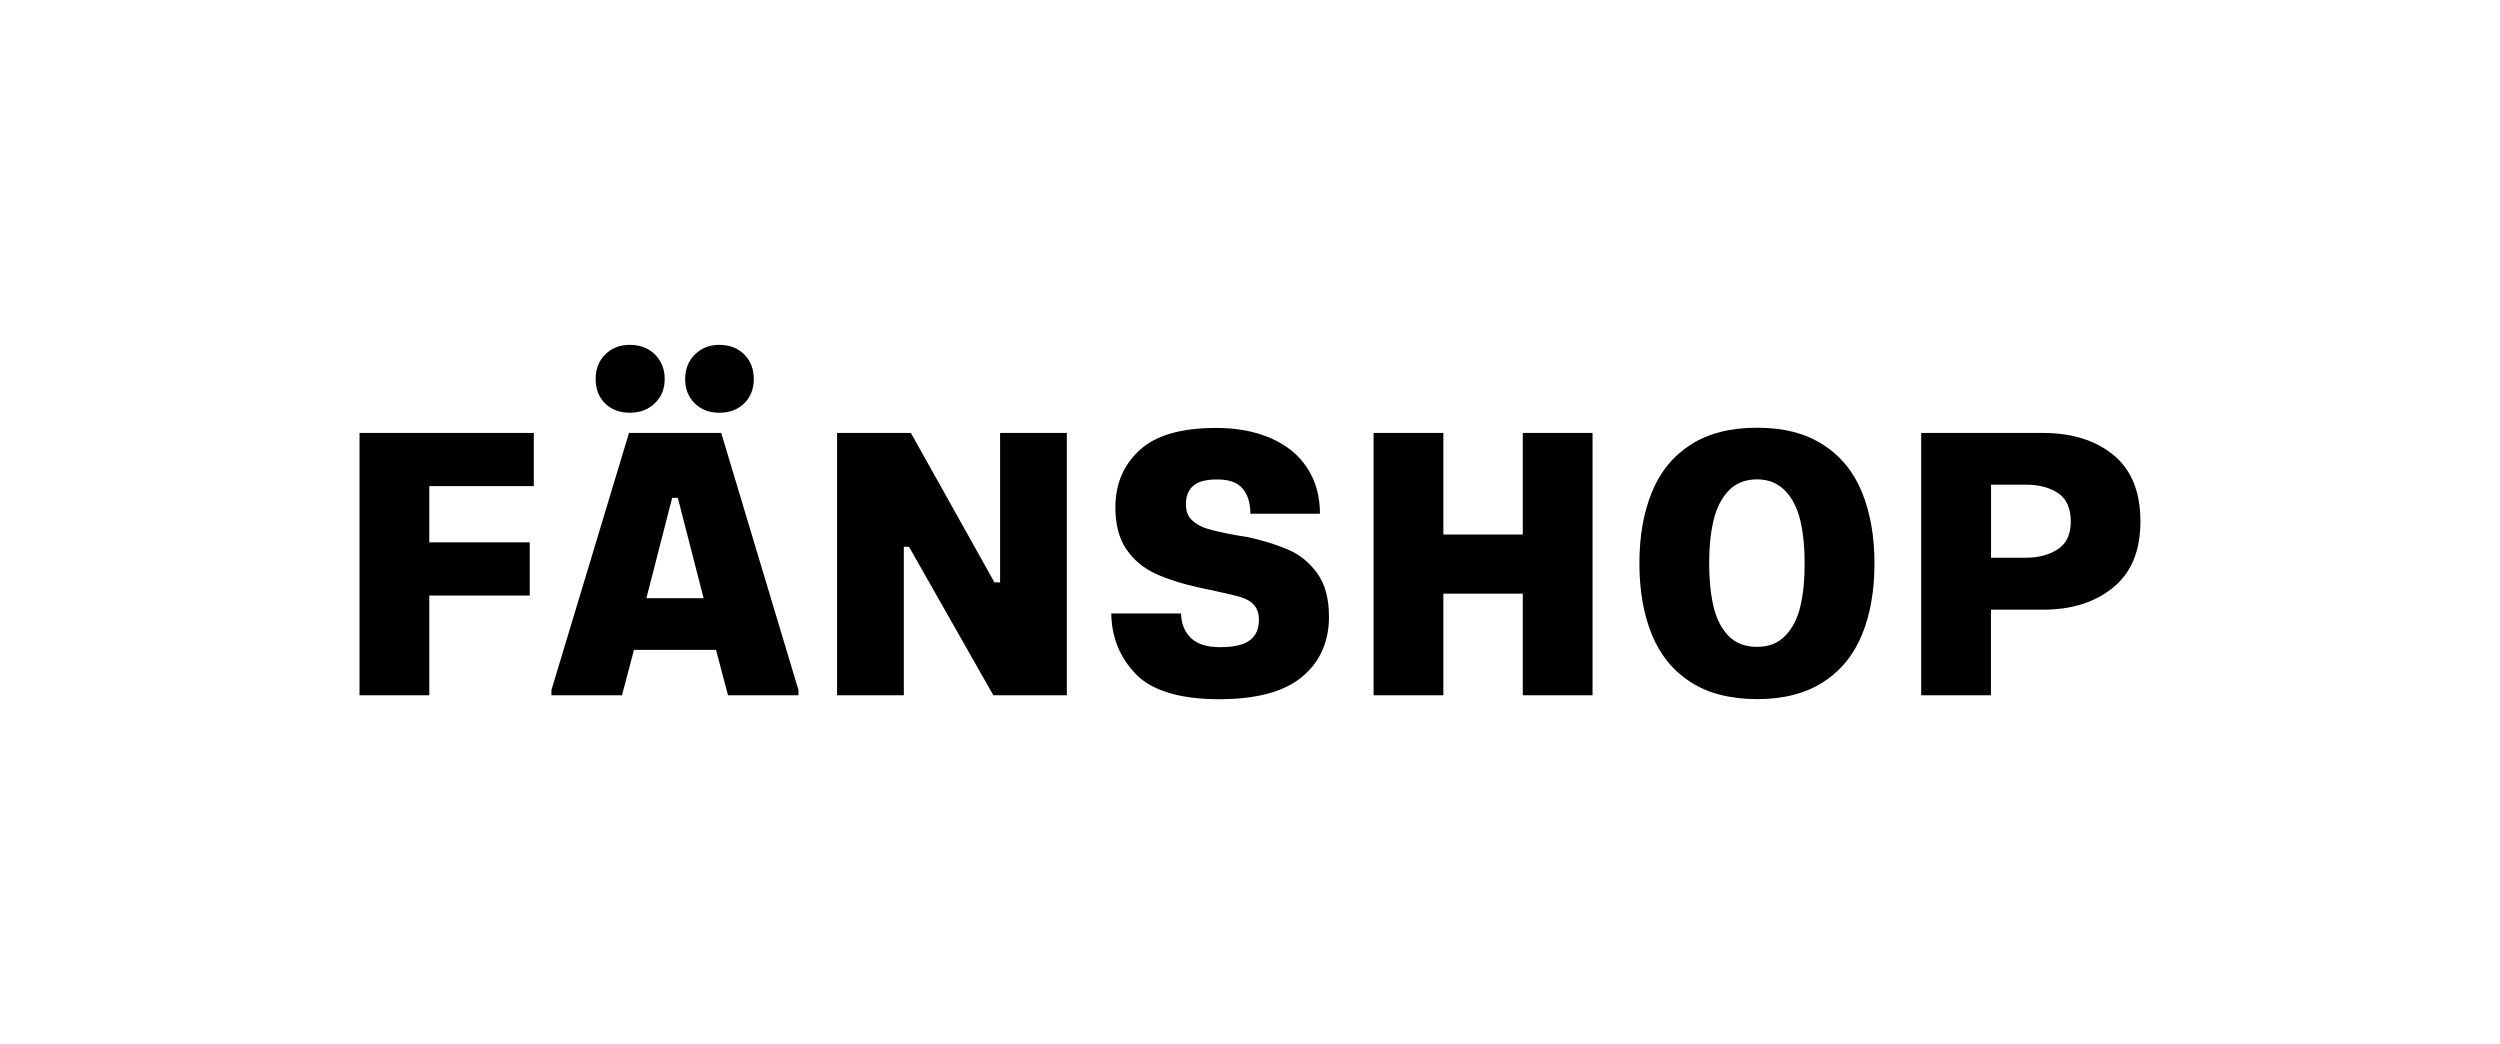
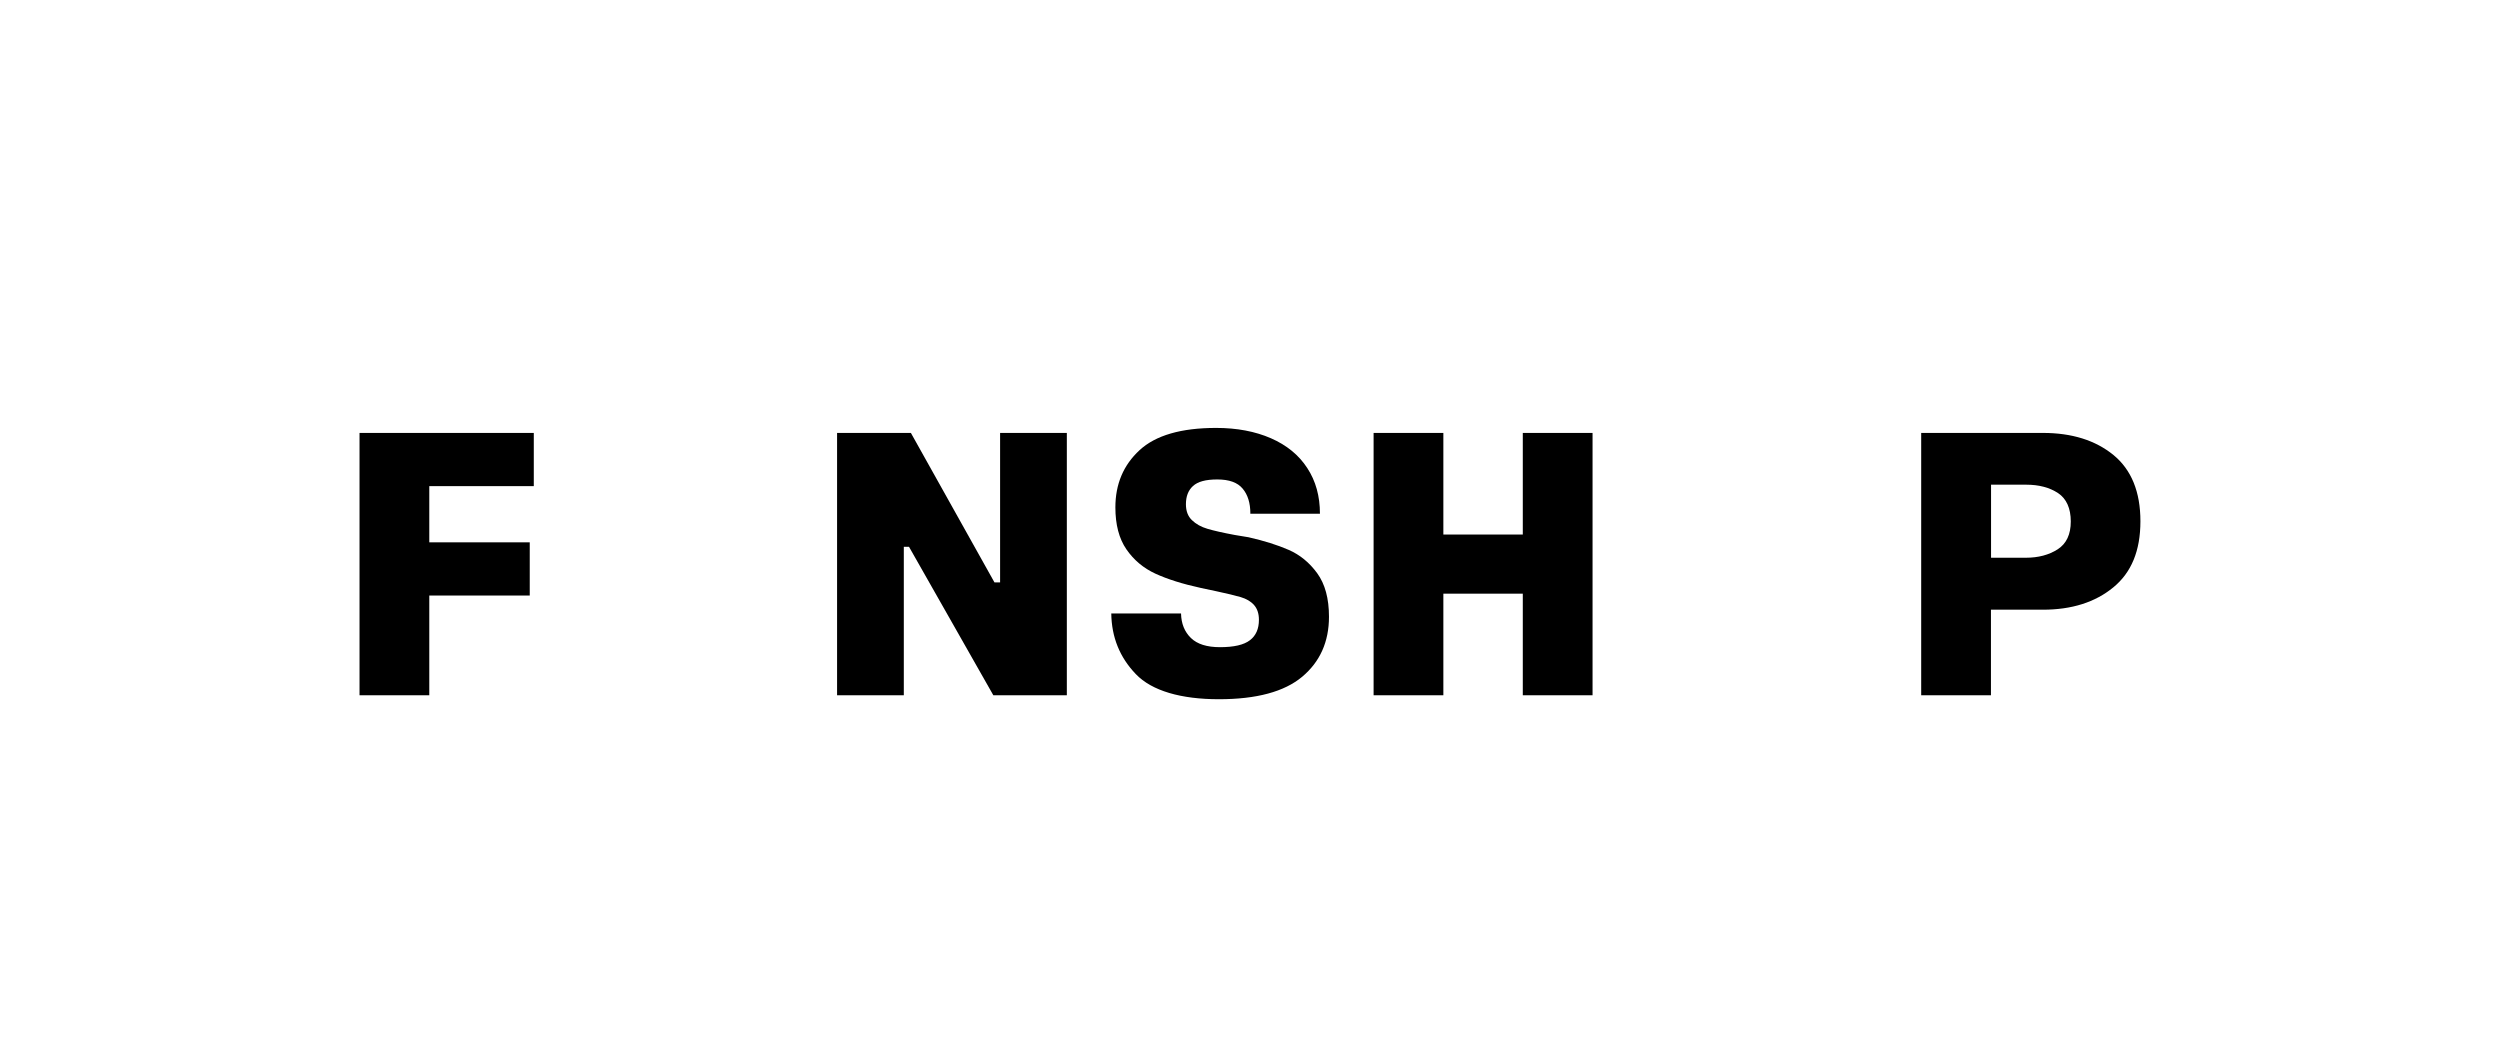
<svg xmlns="http://www.w3.org/2000/svg" id="Ebene_1" data-name="Ebene 1" viewBox="0 0 1018.13 425.2">
  <defs>
    <style>
      .cls-1 {
        stroke-width: 0px;
      }
    </style>
  </defs>
  <g id="Ebene_1-2" data-name="Ebene 1-2">
    <g>
      <path class="cls-1" d="m217.4,197.97h-42.57v22.89h40.91v21.66h-40.91v40.62h-28.41v-106.84h70.97v21.66Z" />
-       <path class="cls-1" d="m224.57,283.15v-2.12l31.59-104.72h37.56l31.46,104.72v2.12h-28.7l-4.88-18.48h-33.41l-4.88,18.48h-28.74Zm31.92-142.71c4.15,0,7.59,1.31,10.22,3.9,2.63,2.59,3.99,5.94,3.99,10.01s-1.31,7.25-3.99,9.84c-2.63,2.59-6.06,3.9-10.22,3.9s-7.55-1.27-10.09-3.82-3.82-5.85-3.82-9.92,1.31-7.42,3.9-10.01,5.94-3.9,10.01-3.9Zm6.7,103.19h23.36l-10.51-40.91h-2.29l-10.51,40.91h-.04Zm29.76-103.19c4.15,0,7.55,1.31,10.13,3.9,2.59,2.59,3.9,5.94,3.9,10.01s-1.31,7.38-3.9,9.92c-2.59,2.54-5.98,3.82-10.13,3.82s-7.42-1.27-10.01-3.82-3.9-5.85-3.9-9.92,1.31-7.42,3.99-10.01c2.63-2.59,5.94-3.9,9.92-3.9Z" />
      <path class="cls-1" d="m404.54,283.15l-34.34-60.46h-2.12v60.46h-27.18v-106.84h30.06l34.04,60.88h2.29v-60.88h27.18v106.84h-29.93Z" />
      <path class="cls-1" d="m509.21,209.12c0-4.28-1.06-7.67-3.14-10.13-2.08-2.5-5.51-3.73-10.3-3.73s-7.97.89-9.92,2.67-2.88,4.24-2.88,7.42c0,2.76.81,4.92,2.46,6.49,1.61,1.57,3.73,2.76,6.32,3.52s6.27,1.61,11.07,2.5l4.58.76,1.06.17c6.32,1.44,11.74,3.14,16.32,5.13,4.58,1.99,8.48,5.17,11.66,9.54s4.79,10.26,4.79,17.72c0,10.18-3.65,18.32-10.9,24.42-7.29,6.11-18.61,9.16-33.96,9.16s-27.26-3.39-33.79-10.22c-6.57-6.83-9.88-15.05-10.01-24.72h28.41c.08,4.15,1.44,7.5,4.03,10.01s6.53,3.73,11.83,3.73c5.68,0,9.75-.93,12.21-2.84,2.46-1.87,3.65-4.66,3.65-8.31,0-2.54-.68-4.54-1.99-6.02s-3.14-2.54-5.43-3.22-5.55-1.44-9.84-2.37l-6.4-1.36c-7.42-1.61-13.57-3.56-18.48-5.81-4.88-2.25-8.82-5.55-11.83-9.92-3.01-4.37-4.49-10.09-4.49-17.09,0-9.45,3.26-17.21,9.84-23.28,6.57-6.06,16.96-9.07,31.2-9.07,8.44,0,15.86,1.4,22.3,4.2,6.4,2.8,11.36,6.83,14.8,12.13,3.48,5.3,5.17,11.49,5.17,18.61h-28.41l.08-.08Z" />
      <path class="cls-1" d="m620.16,283.15v-41.38h-32.35v41.38h-28.41v-106.84h28.41v41.38h32.35v-41.38h28.41v106.84s-28.41,0-28.41,0Z" />
-       <path class="cls-1" d="m667.65,229.43c0-11.11,1.7-20.77,5.13-29.08,3.39-8.31,8.69-14.71,15.81-19.29,7.12-4.58,16.11-6.87,27.01-6.87s19.63,2.29,26.79,6.87c7.16,4.58,12.46,11.02,15.86,19.29,3.39,8.31,5.13,17.98,5.13,29.08s-1.7,20.9-5.13,29.17c-3.39,8.22-8.69,14.67-15.86,19.25-7.16,4.58-16.11,6.87-26.79,6.87s-19.88-2.29-27.01-6.87c-7.12-4.58-12.38-10.98-15.81-19.25-3.39-8.22-5.13-17.98-5.13-29.17Zm28.41,0c0,6.61.59,12.42,1.74,17.47,1.19,5.05,3.22,9.07,6.11,12.04,2.88,3.01,6.78,4.49,11.66,4.49s8.48-1.48,11.45-4.49,5-7.04,6.19-12.04c1.19-5.05,1.74-10.85,1.74-17.47s-.59-12.29-1.74-17.34c-1.19-5.05-3.22-9.12-6.19-12.21-2.97-3.09-6.78-4.66-11.45-4.66s-8.78,1.57-11.66,4.66-4.92,7.16-6.11,12.21-1.74,10.81-1.74,17.34Z" />
      <path class="cls-1" d="m810.82,248.34v34.81h-28.41v-106.84h49.6c11.79,0,21.37,3.01,28.7,8.99,7.33,6.02,10.98,15.01,10.98,27.01s-3.69,20.9-11.07,26.92c-7.38,6.06-16.92,9.07-28.62,9.07h-21.2v.04Zm14.2-21.2c5.09,0,9.41-1.14,12.97-3.43,3.56-2.29,5.34-6.06,5.34-11.36s-1.74-9.24-5.17-11.53c-3.48-2.29-7.8-3.43-12.97-3.43h-14.33v29.76h14.2-.04Z" />
    </g>
  </g>
</svg>